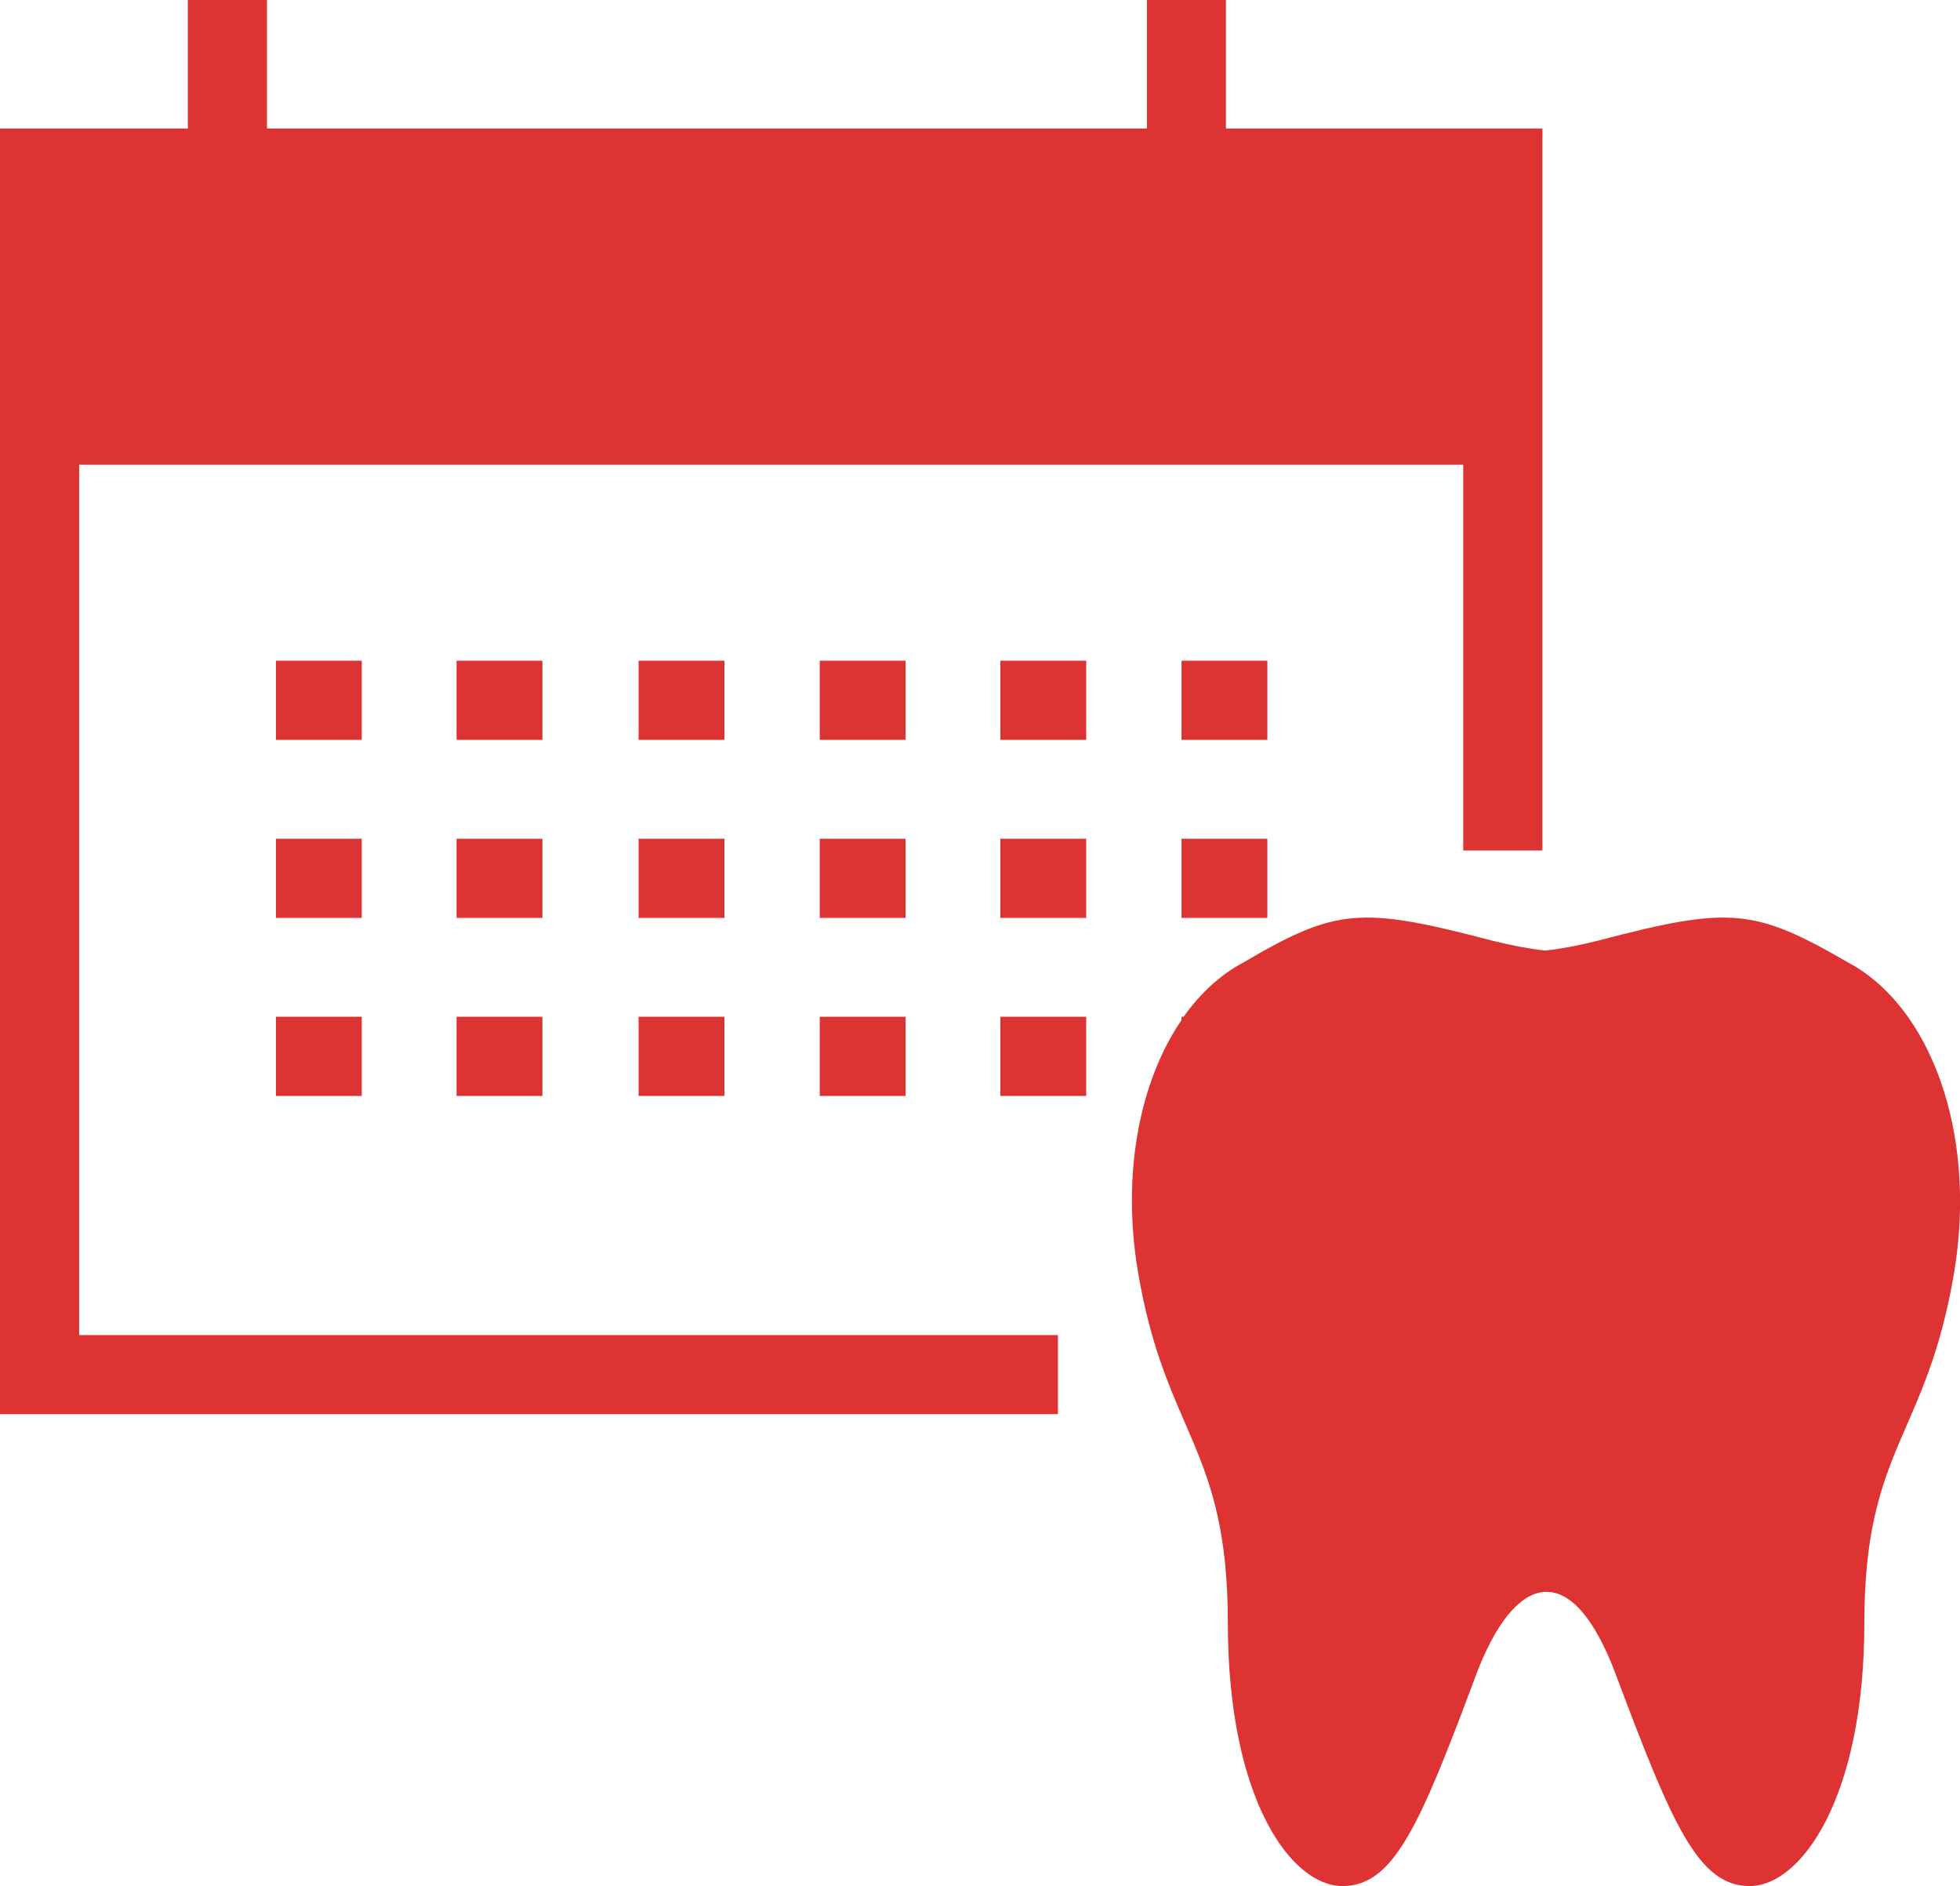
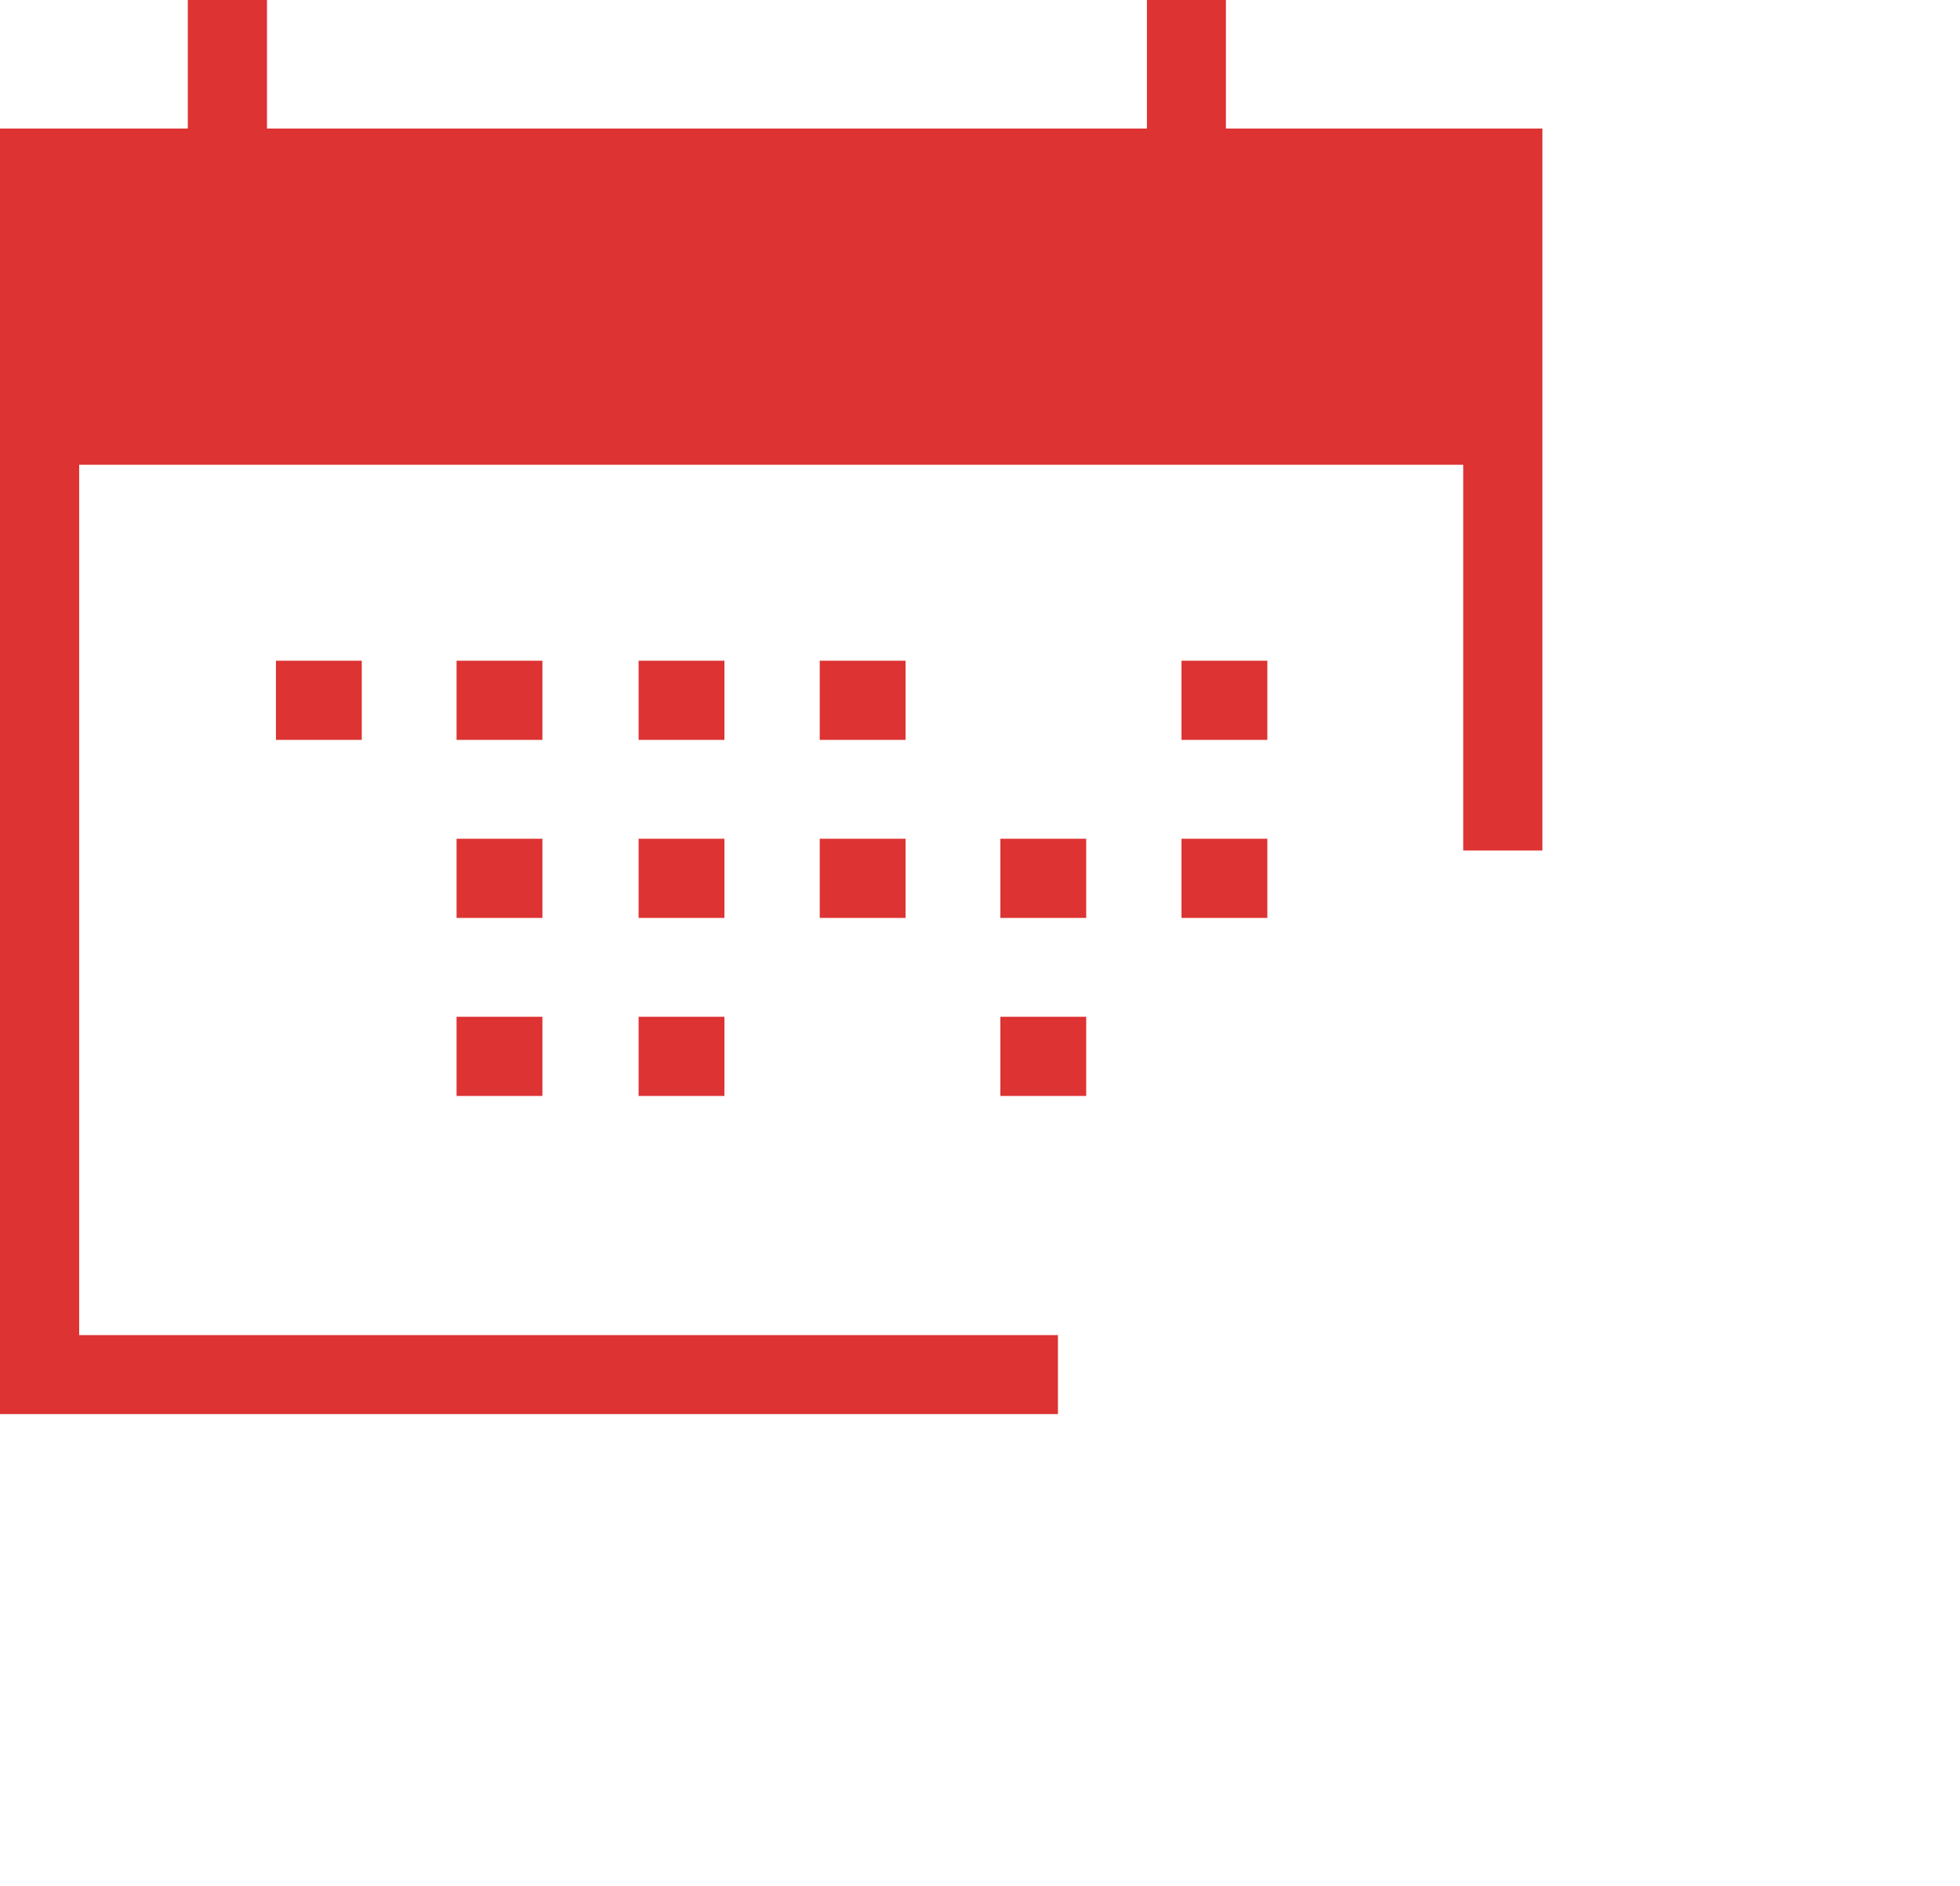
<svg xmlns="http://www.w3.org/2000/svg" xml:space="preserve" width="100%" height="100%" version="1.1" shape-rendering="geometricPrecision" text-rendering="geometricPrecision" image-rendering="optimizeQuality" fill-rule="evenodd" clip-rule="evenodd" viewBox="0 0 11166 10742" enable-background="new 0 0 640 640">
  <g id="Слой_x0020_1">
    <g id="_400439440">
      <g>
        <polygon fill="#DD3333" points="451,2647 8336,2647 8336,4844 8787,4844 8787,2647 8787,732 6984,732 6984,0 6534,0 6534,732 1521,732 1521,0 1070,0 1070,732 0,732 0,2647 0,8054 6027,8054 6027,7604 451,7604 " />
        <rect fill="#DD3333" x="1572" y="3763" width="489" height="451" />
        <rect fill="#DD3333" x="2601" y="3763" width="489" height="451" />
        <rect fill="#DD3333" x="3638" y="3763" width="489" height="451" />
        <rect fill="#DD3333" x="4670" y="3763" width="489" height="451" />
-         <rect fill="#DD3333" x="5699" y="3763" width="489" height="451" />
        <rect fill="#DD3333" x="6731" y="3763" width="489" height="451" />
-         <rect fill="#DD3333" x="1572" y="4777" width="489" height="451" />
        <rect fill="#DD3333" x="2601" y="4777" width="489" height="451" />
        <rect fill="#DD3333" x="3638" y="4777" width="489" height="451" />
        <rect fill="#DD3333" x="4670" y="4777" width="489" height="451" />
        <rect fill="#DD3333" x="5699" y="4777" width="489" height="451" />
        <rect fill="#DD3333" x="6731" y="4777" width="489" height="451" />
-         <rect fill="#DD3333" x="1572" y="5791" width="489" height="451" />
        <rect fill="#DD3333" x="2601" y="5791" width="489" height="451" />
        <rect fill="#DD3333" x="3638" y="5791" width="489" height="451" />
-         <rect fill="#DD3333" x="4670" y="5791" width="489" height="451" />
        <rect fill="#DD3333" x="5699" y="5791" width="489" height="451" />
-         <path fill="#DD3333" d="M10527 5481c-535,-310 -675,-320 -1425,-123 -113,28 -208,46 -300,56 -89,-10 -186,-28 -299,-56 -750,-197 -890,-187 -1418,123 -131,69 -247,176 -342,310l-12 0 0 19c-236,345 -343,868 -248,1435 158,929 512,991 512,1999 0,1004 361,1498 653,1498 292,0 440,-343 760,-1200 220,-586 546,-681 799,0 321,855 469,1200 761,1200 292,0 653,-501 653,-1498 0,-1003 355,-1059 512,-1999 132,-801 -139,-1517 -606,-1764z" />
      </g>
    </g>
  </g>
</svg>